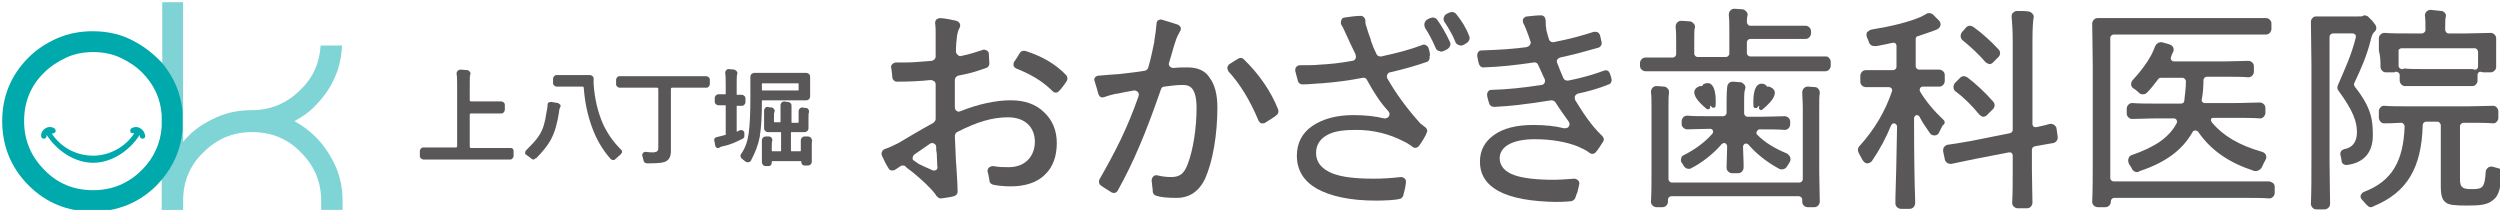
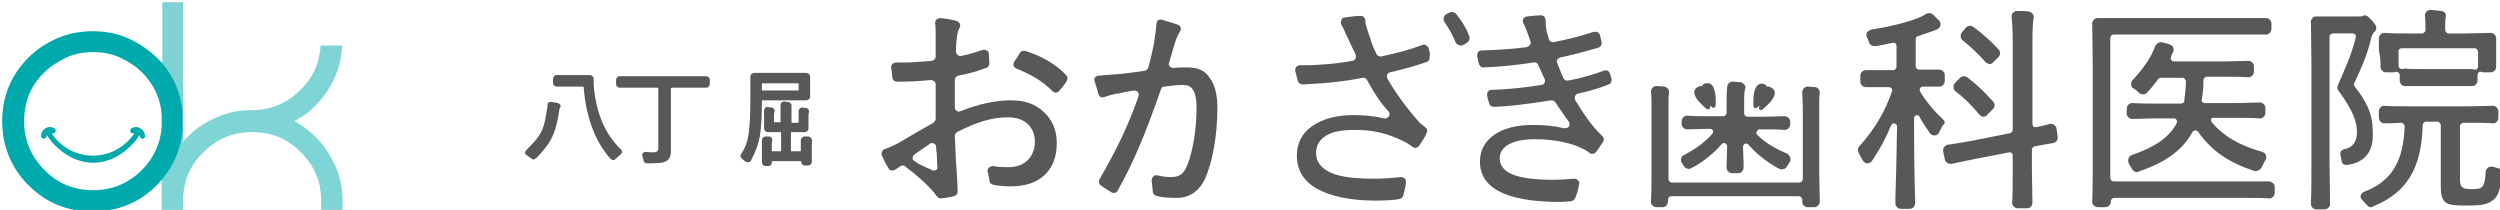
<svg xmlns="http://www.w3.org/2000/svg" version="1.1" id="レイヤー_1" x="0px" y="0px" viewBox="0 0 456.1 38.3" style="enable-background:new 0 0 456.1 38.3;" xml:space="preserve">
  <style type="text/css">
	.st0{fill:#595757;}
	.st1{opacity:0.5;fill:#00A9AC;}
	.st2{opacity:0.5;}
	.st3{fill:#00A9AC;}
</style>
  <g>
    <g>
-       <path class="st0" d="M333.1,10.3c-1.1,0-2.5,0-4,0h-9.8c-0.3,0-0.6-0.3-0.6-0.6V7.7c0-0.3,0.3-0.6,0.6-0.6h6.1c1.5,0,2.9,0,4,0    c0.3,0,0.5-0.1,0.7-0.3c0.2-0.2,0.3-0.5,0.3-0.7V5.7c0-0.3-0.1-0.5-0.3-0.7c-0.2-0.2-0.4-0.3-0.7-0.3l0,0c-1.1,0-2.4,0-4,0h-6.1    c-0.2,0-0.3-0.1-0.4-0.2c-0.1-0.1-0.2-0.3-0.2-0.4c0-0.4,0-0.8,0.1-1.2c0.1-0.3,0-0.6-0.2-0.8c-0.2-0.2-0.4-0.4-0.7-0.4    c-0.5,0-0.9-0.1-1.4-0.1c0,0,0,0-0.1,0c-0.3,0-0.5,0.1-0.7,0.3c-0.2,0.2-0.3,0.5-0.3,0.8c0.1,0.9,0.1,1.9,0.1,2.9v4.2    c0,0.3-0.3,0.6-0.6,0.6h-5.2c-0.3,0-0.6-0.3-0.6-0.6V7c0-0.9,0-1.5,0.1-1.9c0.1-0.3,0-0.6-0.2-0.8c-0.2-0.2-0.4-0.4-0.7-0.4    c-0.5,0-1-0.1-1.5-0.1l-0.1,0c-0.3,0-0.5,0.1-0.7,0.3c-0.2,0.2-0.3,0.5-0.3,0.8c0.1,0.9,0.1,1.9,0.1,2.9v2.1    c0,0.3-0.3,0.6-0.6,0.6h-0.9c-1.6,0-3,0-4.1,0c-0.3,0-0.5,0.1-0.7,0.3c-0.2,0.2-0.3,0.5-0.3,0.7V12c0,0.3,0.1,0.5,0.3,0.7    c0.2,0.2,0.5,0.3,0.7,0.3c1.1,0,2.5,0,4,0h24.8c1.6,0,2.9,0,4,0l0,0c0.3,0,0.5-0.1,0.7-0.3c0.2-0.2,0.3-0.5,0.3-0.7v-0.7    c0-0.3-0.1-0.5-0.3-0.7C333.6,10.4,333.4,10.3,333.1,10.3z" />
      <path class="st0" d="M331.2,15.9c-0.4,0-0.9-0.1-1.3-0.1l-0.1,0c-0.3,0-0.5,0.1-0.7,0.3c-0.2,0.2-0.3,0.5-0.3,0.8    c0,0.8,0.1,1.6,0.1,2.7v13.1c0,0.3-0.3,0.6-0.6,0.6H305c-0.3,0-0.6-0.3-0.6-0.6V19.5c0-1.4,0-2,0.1-2.5c0-0.3,0-0.6-0.2-0.8    c-0.2-0.2-0.4-0.4-0.7-0.4c-0.4,0-0.8-0.1-1.3-0.1l-0.1,0c-0.3,0-0.5,0.1-0.7,0.3c-0.2,0.2-0.3,0.5-0.3,0.8    c0.1,0.7,0.1,1.5,0.1,2.6v12c0,2,0,3.8-0.1,5.4c0,0.3,0.1,0.5,0.3,0.7c0.2,0.2,0.5,0.3,0.7,0.3h1.1c0.6,0,1-0.5,1-1v-0.4    c0-0.3,0.3-0.6,0.6-0.6h23.3c0.3,0,0.6,0.3,0.6,0.6v0.4c0,0.6,0.5,1,1,1h1.2c0.3,0,0.5-0.1,0.7-0.3c0.2-0.2,0.3-0.5,0.3-0.7    c0-1.6-0.1-3.5-0.1-5.5V19.5c0-1.4,0-2,0.1-2.4c0-0.3,0-0.6-0.2-0.8C331.7,16.1,331.4,15.9,331.2,15.9z" />
      <path class="st0" d="M307.2,28.3c-0.3,0.1-0.5,0.4-0.5,0.7c-0.1,0.3,0,0.6,0.2,0.8c0.1,0.2,0.2,0.3,0.3,0.5    c0.2,0.3,0.5,0.5,0.9,0.5c0.2,0,0.3,0,0.4-0.1l0.2-0.1c1.4-0.7,3.7-2.3,5.4-4.3c0.1-0.1,0.3-0.2,0.4-0.2c0.1,0,0.1,0,0.2,0    c0.2,0.1,0.4,0.3,0.4,0.6c0,1.4-0.1,2.6-0.1,3.5l0,0.4c0,0.3,0.1,0.5,0.3,0.7c0.2,0.2,0.5,0.3,0.7,0.3h1.1c0.3,0,0.5-0.1,0.7-0.3    c0.2-0.2,0.3-0.5,0.3-0.7l0-0.9c0-0.8-0.1-1.8-0.1-2.9c0-0.2,0.1-0.5,0.4-0.6c0.1,0,0.1,0,0.2,0c0.2,0,0.3,0.1,0.4,0.2    c1.4,1.6,3.2,3.1,5.6,4.4c0.2,0.1,0.3,0.1,0.5,0.1c0.4,0,0.7-0.2,0.9-0.5c0.2-0.3,0.3-0.5,0.5-0.8c0.2-0.3,0.2-0.6,0.1-0.9    c-0.1-0.3-0.3-0.5-0.6-0.7c-2.2-0.9-4-2-5.4-3.4c-0.2-0.2-0.2-0.4-0.1-0.6c0.1-0.2,0.3-0.4,0.5-0.4h0.3c1.7,0,3.1,0,4.3,0.1    c0.3,0,0.5-0.1,0.7-0.3c0.2-0.2,0.3-0.5,0.3-0.7v-0.5c0-0.3-0.1-0.5-0.3-0.7c-0.2-0.2-0.5-0.3-0.7-0.3c-1.1,0-2.6,0.1-4.2,0.1    h-2.6c-0.3,0-0.6-0.3-0.6-0.6V19c0-1.6,0-2.3,0.2-2.8c0.1-0.3,0-0.6-0.2-0.8c-0.2-0.2-0.4-0.4-0.7-0.4c-0.5,0-0.9-0.1-1.3-0.1    l-0.1,0c-0.3,0-0.5,0.1-0.7,0.3c-0.2,0.2-0.3,0.5-0.3,0.8C315,17,315,18,315,19v1.6c0,0.3-0.3,0.6-0.6,0.6H312    c-1.7,0-3.1,0-4.2-0.1c-0.3,0-0.5,0.1-0.7,0.3c-0.2,0.2-0.3,0.5-0.3,0.7v0.5c0,0.3,0.1,0.5,0.3,0.7c0.2,0.2,0.5,0.3,0.7,0.3    c1.1,0,2.5-0.1,4.2-0.1c0.2,0,0.4,0.1,0.5,0.3c0.1,0.2,0,0.5-0.1,0.6C311.1,25.9,309.2,27.3,307.2,28.3z" />
      <path class="st0" d="M312.1,19.3c0.1,0.1,0.1,0.2,0.2,0.2c0,0,0,0,0.1,0.1c0.1,0.1,0.2,0.1,0.4,0c0.1,0,0.2-0.2,0.2-0.3    c0,0,0,0,0-0.1c0.1-2-0.2-3.3-0.8-3.8c-0.3-0.3-0.8-0.3-1.3-0.1l0,0c-0.1,0-0.2,0.1-0.2,0.2c0,0-0.1,0.1-0.1,0.1c0,0,0,0-0.1,0.1    c0,0,0,0,0,0c0,0-0.1,0-0.1,0c-0.1,0-0.1,0-0.2,0c-0.1,0-0.2,0-0.3,0.1c0,0,0,0,0,0l0,0c-0.5,0.2-0.8,0.6-0.8,1    c0,0.8,0.7,1.8,2.3,3.1c0,0,0,0,0,0c0.2,0.1,0.5,0,0.6-0.2c0,0,0-0.1,0-0.1c0-0.1,0-0.2,0-0.3C312,19.3,312.1,19.3,312.1,19.3z" />
      <path class="st0" d="M320.9,19.8c0.1,0.2,0.4,0.4,0.6,0.2c0,0,0,0,0,0c1.6-1.3,2.3-2.3,2.3-3.1c0-0.4-0.3-0.8-0.8-1l0,0    c0,0,0,0,0,0c-0.1,0-0.1-0.1-0.3-0.1c-0.1,0-0.1,0-0.2,0c0,0-0.1,0-0.1,0c0,0,0,0,0,0c0,0-0.1,0-0.1-0.1c0-0.1-0.1-0.1-0.1-0.1    c-0.1-0.1-0.1-0.1-0.2-0.2l0,0c-0.5-0.2-0.9-0.2-1.3,0.1c-0.6,0.5-0.9,1.8-0.8,3.8c0,0,0,0,0,0.1c0,0.1,0.1,0.2,0.2,0.3    c0.1,0,0.2,0,0.4,0c0,0,0.1,0,0.1-0.1c0.1-0.1,0.1-0.2,0.2-0.2c0.1-0.1,0.2,0,0.2,0.1C320.9,19.5,320.9,19.6,320.9,19.8    C320.9,19.8,320.9,19.8,320.9,19.8z" />
      <path class="st0" d="M358,7.3c1.5,1.2,3,2.6,4.2,4c0.2,0.2,0.5,0.3,0.7,0.4h0c0.3,0,0.5-0.1,0.7-0.3l1-1c0.4-0.4,0.4-1,0-1.4    c-1.3-1.4-2.9-2.9-4.6-4.1c-0.2-0.1-0.4-0.2-0.6-0.2c-0.3,0-0.5,0.1-0.7,0.3L358,5.8c-0.2,0.2-0.3,0.5-0.3,0.8    C357.7,6.8,357.8,7.1,358,7.3z" />
      <path class="st0" d="M354.5,21.8c-1.7-1.6-3.2-3.4-4.2-5.1c-0.1-0.2-0.1-0.4,0-0.6c0.1-0.2,0.3-0.3,0.5-0.3c0,0,0,0,0,0    c1.1,0,2.1,0,3,0c0.3,0,0.5-0.1,0.7-0.3c0.2-0.2,0.3-0.5,0.3-0.7v-1.1c0-0.3-0.1-0.5-0.3-0.7c-0.2-0.2-0.5-0.3-0.7-0.3    c-1,0-2.2,0-3.6,0h-0.1c-0.3,0-0.6-0.3-0.6-0.6V7.1c0-0.3,0.2-0.5,0.4-0.5c1-0.3,2-0.7,2.9-1c0,0,0,0,0,0c0.2-0.1,0.3-0.1,0.5-0.2    c0.3-0.1,0.6-0.4,0.7-0.7c0.1-0.3,0-0.7-0.2-0.9c-0.4-0.4-0.7-0.7-1.1-1.1c-0.2-0.2-0.4-0.3-0.7-0.3c-0.2,0-0.4,0-0.5,0.1    c-0.3,0.2-0.6,0.3-0.9,0.5c-2.2,1-5.5,1.8-9.2,2.4c-0.3,0.1-0.6,0.3-0.8,0.5c-0.1,0.3-0.1,0.6,0,0.9c0.1,0.2,0.2,0.4,0.3,0.7    l0.1,0.3c0.2,0.4,0.5,0.6,0.9,0.6c0.1,0,0.1,0,0.2,0l0.3,0c1.1-0.2,2-0.4,2.9-0.6c0,0,0.1,0,0.1,0c0.1,0,0.3,0,0.4,0.1    c0.1,0.1,0.2,0.3,0.2,0.4v3.9c0,0.3-0.3,0.6-0.6,0.6h-1.4c-1.4,0-2.6,0-3.6,0c-0.3,0-0.5,0.1-0.7,0.3c-0.2,0.2-0.3,0.5-0.3,0.7    v1.1c0,0.3,0.1,0.5,0.3,0.7c0.2,0.2,0.5,0.3,0.7,0.3c1,0,2.2,0,3.6,0h0.6c0.2,0,0.4,0.1,0.5,0.2c0.1,0.2,0.1,0.3,0.1,0.5    c-1.3,3.8-3.2,7-6,10.1c-0.3,0.3-0.3,0.8-0.1,1.2c0.2,0.4,0.5,0.9,0.7,1.3c0.2,0.3,0.5,0.6,0.8,0.6c0,0,0.1,0,0.1,0    c0.3,0,0.6-0.2,0.8-0.4c1.5-2.2,2.6-4.3,3.5-6.5c0.1-0.2,0.3-0.4,0.5-0.4c0,0,0.1,0,0.1,0c0.3,0.1,0.5,0.3,0.5,0.6    c-0.1,5.8-0.2,10.4-0.3,12.9l0,1.1c0,0.3,0.1,0.5,0.3,0.7c0.2,0.2,0.5,0.3,0.7,0.3h1.6c0.3,0,0.5-0.1,0.7-0.3    c0.2-0.2,0.3-0.5,0.3-0.7l0-0.7c-0.1-2.5-0.2-7.7-0.2-14.8c0-0.3,0.2-0.5,0.4-0.6c0,0,0.1,0,0.1,0c0.2,0,0.4,0.1,0.5,0.3    c0.5,1,1.2,2,1.9,3c0.2,0.3,0.5,0.4,0.8,0.4c0,0,0.1,0,0.1,0c0.4,0,0.7-0.3,0.8-0.6c0.2-0.4,0.4-0.8,0.6-1.2    C354.9,22.6,354.9,22.1,354.5,21.8z" />
      <path class="st0" d="M375.2,23.5c0-0.3-0.2-0.5-0.4-0.7c-0.2-0.1-0.4-0.2-0.6-0.2c-0.1,0-0.2,0-0.2,0c-0.7,0.2-1.5,0.4-2.5,0.6    c0,0-0.1,0-0.1,0c-0.1,0-0.3,0-0.4-0.1c-0.1-0.1-0.2-0.3-0.2-0.4V7.6c0-2.4,0.1-3.7,0.2-4.3c0.1-0.3,0-0.6-0.2-0.8    c-0.2-0.2-0.4-0.4-0.7-0.4c-0.6-0.1-1.3-0.1-2-0.1l-0.1,0c-0.3,0-0.5,0.1-0.7,0.3C367.1,2.4,367,2.7,367,3    c0.1,1.3,0.2,2.5,0.2,4.7v16c0,0.3-0.2,0.5-0.5,0.6l-7,1.4c-2.2,0.4-3.6,0.6-4.3,0.7c-0.3,0-0.5,0.2-0.7,0.4    c-0.2,0.2-0.2,0.5-0.2,0.8l0.3,1.4c0,0.3,0.2,0.5,0.4,0.7c0.2,0.1,0.4,0.2,0.6,0.2c0.1,0,0.1,0,0.2,0l4.3-0.9l6.2-1.2    c0,0,0.1,0,0.1,0c0.1,0,0.3,0,0.4,0.1c0.1,0.1,0.2,0.3,0.2,0.4v2.6c0,2.3,0,4.3-0.1,6.1c0,0.3,0.1,0.5,0.3,0.7    c0.2,0.2,0.5,0.3,0.7,0.3h1.7c0.3,0,0.5-0.1,0.7-0.3c0.2-0.2,0.3-0.5,0.3-0.7c0-1.8-0.1-3.9-0.1-6.2v-3.5c0-0.3,0.2-0.5,0.5-0.6    c1.7-0.3,2.7-0.5,3.4-0.6c0.5-0.1,0.9-0.6,0.8-1.2L375.2,23.5z" />
      <path class="st0" d="M361.1,20.9c0.2,0.2,0.5,0.4,0.7,0.4l0,0c0.3,0,0.5-0.1,0.7-0.3l1.1-1.1c0.4-0.4,0.4-1,0-1.4    c-1.4-1.6-3.1-3.2-4.7-4.4c-0.2-0.1-0.4-0.2-0.6-0.2c-0.3,0-0.5,0.1-0.7,0.3l-0.9,0.9c-0.2,0.2-0.3,0.5-0.3,0.8    c0,0.3,0.1,0.6,0.4,0.8C358.3,17.8,359.8,19.3,361.1,20.9z" />
      <path class="st0" d="M413.9,33.1c-1.2,0-2.7,0-4.5,0h-23.8c-0.3,0-0.6-0.3-0.6-0.6V6.9c0-0.3,0.3-0.6,0.6-0.6h23.6    c1.7,0,3.1,0,4.2,0l0,0c0.3,0,0.5-0.1,0.7-0.3c0.2-0.2,0.3-0.5,0.3-0.7V4.3c0-0.3-0.1-0.5-0.3-0.7c-0.2-0.2-0.4-0.3-0.7-0.3l0,0    c-1.2,0-2.5,0-4.2,0H387c-1.7,0-3.1,0-4.3,0c-0.3,0-0.5,0.1-0.7,0.3c-0.2,0.2-0.3,0.5-0.3,0.7c0,2.2,0.1,4.7,0.1,7.5v17.5    c0,2.8,0,5.3-0.1,7.5c0,0.3,0.1,0.5,0.3,0.7c0.2,0.2,0.5,0.3,0.7,0.3h1.4c0.6,0,1-0.5,1-1v-0.1c0-0.3,0.3-0.6,0.6-0.6h23.8    c1.8,0,3.3,0,4.5,0.1c0.3,0,0.5-0.1,0.7-0.3c0.2-0.2,0.3-0.5,0.3-0.7v-1.1c0-0.3-0.1-0.5-0.3-0.7    C414.4,33.2,414.2,33.1,413.9,33.1z" />
      <path class="st0" d="M403.8,21.5h3.8c1.9,0,3.5,0,4.7,0.1c0.3,0,0.5-0.1,0.7-0.3c0.2-0.2,0.3-0.5,0.3-0.7v-0.9    c0-0.3-0.1-0.5-0.3-0.7c-0.2-0.2-0.5-0.3-0.7-0.3c-1.3,0-2.8,0.1-4.7,0.1h-5.4c-0.2,0-0.3-0.1-0.4-0.2c-0.1-0.1-0.2-0.3-0.1-0.5    c0.2-1.1,0.3-2.3,0.3-3.5c0-0.3,0.3-0.6,0.6-0.6h3.3c1.7,0,3.1,0,4.3,0.1c0.3,0,0.5-0.1,0.7-0.3c0.2-0.2,0.3-0.5,0.3-0.7v-1    c0-0.3-0.1-0.5-0.3-0.7c-0.2-0.2-0.5-0.3-0.7-0.3c-1.1,0-2.5,0.1-4.2,0.1h-9.4c-0.2,0-0.4-0.1-0.5-0.3s-0.1-0.4,0-0.5l0-0.1    c0.1-0.3,0.2-0.5,0.3-0.7c0.2-0.3,0.2-0.6,0.1-0.9c-0.1-0.3-0.4-0.5-0.7-0.6c-0.4-0.1-0.9-0.3-1.4-0.4c-0.1,0-0.1,0-0.2,0    c-0.4,0-0.8,0.3-1,0.7c-0.2,0.5-0.4,1-0.7,1.6c-0.8,1.5-2,3.1-3.4,4.6c-0.2,0.2-0.3,0.5-0.3,0.8c0,0.3,0.2,0.6,0.4,0.7    c0.3,0.2,0.6,0.4,0.9,0.7l0.1,0.1c0.2,0.2,0.4,0.3,0.7,0.3l0.1,0c0.3,0,0.5-0.1,0.7-0.3c0.7-0.7,1.3-1.5,2-2.4    c0.1-0.2,0.3-0.3,0.5-0.3h4c0.2,0,0.3,0.1,0.4,0.2c0.1,0.1,0.2,0.3,0.2,0.4c0,1.3-0.2,2.5-0.3,3.6c0,0.3-0.3,0.5-0.6,0.5h-4.2    c-1.9,0-3.4,0-4.7-0.1c-0.3,0-0.5,0.1-0.7,0.3c-0.2,0.2-0.3,0.5-0.3,0.7v0.9c0,0.3,0.1,0.5,0.3,0.7c0.2,0.2,0.4,0.3,0.7,0.3l0,0    c1.3,0,2.8-0.1,4.7-0.1h2.9c0.2,0,0.4,0.1,0.5,0.3c0.1,0.2,0.1,0.4,0,0.6c-1.4,2.6-3.9,4.3-8.2,5.8c-0.3,0.1-0.5,0.3-0.6,0.7    c-0.1,0.3,0,0.6,0.1,0.9c0.2,0.3,0.5,0.7,0.6,1c0,0,0,0,0,0c0,0,0,0,0,0c0.2,0.3,0.5,0.5,0.9,0.5c0.1,0,0.2,0,0.3-0.1l0.2-0.1    c4.8-1.6,7.8-3.9,9.6-7.1c0.1-0.2,0.3-0.3,0.5-0.3c0,0,0,0,0,0c0.2,0,0.4,0.1,0.5,0.2c2.4,3.5,5.7,5.7,10.3,7.2l0.1,0    c0.1,0,0.2,0,0.2,0c0.4,0,0.8-0.3,1-0.6c0.2-0.5,0.5-1,0.7-1.4c0.2-0.3,0.2-0.6,0.1-0.9c-0.1-0.3-0.4-0.5-0.7-0.6    c-4.2-1.2-7.1-2.9-9.2-5.4c-0.1-0.2-0.2-0.4-0.1-0.6C403.4,21.6,403.6,21.5,403.8,21.5z" />
      <path class="st0" d="M455.8,30.7c-0.4-0.1-0.7-0.2-1.1-0.3c-0.1,0-0.2,0-0.3,0c-0.2,0-0.4,0.1-0.5,0.2c-0.2,0.2-0.4,0.4-0.4,0.7    c-0.1,1.4-0.2,2.1-0.5,2.6c-0.4,0.5-0.8,0.6-1.9,0.6c-0.8,0-1.4,0-1.8-0.3c-0.4-0.3-0.5-0.7-0.5-1.6l0-9.6c0-0.2,0.1-0.3,0.2-0.4    c0.1-0.1,0.3-0.2,0.4-0.2h0.9c1.8,0,3.3,0,4.6,0.1c0.2,0,0.5-0.1,0.6-0.3c0.2-0.2,0.3-0.4,0.3-0.7v-1.2c0-0.2-0.1-0.5-0.3-0.7    c-0.2-0.2-0.4-0.3-0.7-0.3c-1.2,0-2.7,0.1-4.5,0.1h-10.8c-1.8,0-3.3,0-4.6-0.1c-0.2,0-0.5,0.1-0.6,0.3c-0.2,0.2-0.3,0.4-0.3,0.7    v1.2c0,0.2,0.1,0.5,0.3,0.7c0.2,0.2,0.4,0.3,0.6,0.3l0,0c0.6,0,1.7,0,3.2-0.1c0,0,0,0,0,0c0.2,0,0.3,0.1,0.4,0.2    c0.1,0.1,0.2,0.3,0.2,0.4c-0.2,6.5-2.4,10.1-7.4,12c-0.3,0.1-0.5,0.4-0.6,0.6c-0.1,0.3,0,0.6,0.2,0.8c0.3,0.3,0.5,0.6,0.8,0.9    l0.1,0.1c0.2,0.2,0.4,0.4,0.7,0.4c0.1,0,0.2,0,0.4-0.1l0.2-0.1c6-2.5,8.7-6.9,8.9-14.8c0-0.3,0.3-0.6,0.6-0.6c0,0,2.1,0,2.1,0    c0.2,0,0.3,0.1,0.4,0.2c0.1,0.1,0.2,0.3,0.2,0.4V34c0,2,0.4,2.6,1,3c0.5,0.4,1.7,0.5,3.8,0.5c2.2,0,3.6-0.1,4.6-0.9    c0.8-0.6,1.5-1.3,1.7-5l0-0.1C456.6,31.2,456.3,30.8,455.8,30.7z" />
      <path class="st0" d="M434.3,12.2c0,0.2,0.1,0.5,0.3,0.7c0.2,0.2,0.4,0.3,0.7,0.3h1.4c0.1,0,0.2,0,0.3-0.1c0.1,0,0.1,0,0.2,0    c0.1,0,0.2,0,0.3,0.1c0.2,0.1,0.3,0.3,0.3,0.5l0,1c0,0.2,0.1,0.5,0.3,0.7c0.2,0.2,0.4,0.3,0.6,0.3l0,0c1,0,2.1,0,3.5,0h5.4    c1.3,0,2.5,0,3.5,0c0.2,0,0.5-0.1,0.6-0.3c0.2-0.2,0.3-0.4,0.3-0.7l0-1c0-0.2,0.1-0.4,0.2-0.5c0.1-0.1,0.2-0.1,0.3-0.1    c0.1,0,0.1,0,0.2,0c0.1,0,0.2,0.1,0.3,0.1h1.4c0.2,0,0.5-0.1,0.7-0.3c0.2-0.2,0.3-0.4,0.3-0.7c0-0.7,0-1.7,0-2.9V7.8    c0-0.3,0-0.5,0-0.8c0-0.3-0.1-0.5-0.3-0.7c-0.2-0.2-0.4-0.3-0.7-0.3c-1.2,0-2.8,0.1-4.5,0.1c0,0-3.2,0-3.2,0    c-0.2,0-0.3-0.1-0.4-0.2c-0.1-0.1-0.2-0.3-0.2-0.4V5.2c0-1.1,0-1.7,0.1-2.1c0.1-0.3,0-0.5-0.1-0.7c-0.2-0.2-0.4-0.4-0.7-0.4    c-0.7-0.1-1.3-0.1-1.9-0.2l-0.1,0c-0.2,0-0.5,0.1-0.7,0.3c-0.2,0.2-0.3,0.5-0.3,0.7c0.1,0.7,0.1,1.5,0.1,2.5l0,0.2    c0,0.2-0.1,0.3-0.2,0.4c-0.1,0.1-0.3,0.2-0.4,0.2h-2.3c-1.8,0-3.3,0-4.6-0.1c-0.2,0-0.5,0.1-0.7,0.3c-0.2,0.2-0.3,0.4-0.3,0.7    c0,0.4,0,0.7,0,1.1v1.1C434.3,10.4,434.3,11.4,434.3,12.2z M437.7,9c0.1-0.1,0.3-0.2,0.4-0.2l13.4,0c0.2,0,0.3,0.1,0.4,0.2    c0.1,0.1,0.2,0.3,0.2,0.4l0,2.7c0,0.2-0.1,0.4-0.2,0.5c-0.1,0.1-0.2,0.1-0.3,0.1c-0.1,0-0.1,0-0.2,0c-0.1,0-0.2-0.1-0.4-0.1    c-0.7,0-1.9,0-3.4,0h-5.4c-1.3,0-2.5,0-3.5-0.1c-0.1,0-0.2,0-0.3,0.1c-0.1,0-0.1,0-0.2,0c-0.1,0-0.2,0-0.3-0.1    c-0.2-0.1-0.3-0.3-0.3-0.5l0-2.7C437.5,9.3,437.6,9.1,437.7,9z" />
      <path class="st0" d="M432.9,24.7c0-2.7-0.2-5-3.3-8.9c-0.1-0.2-0.2-0.4-0.1-0.6c1.4-3,2.2-4.8,3-7.8l0-0.1    c0.2-0.8,0.4-1.3,0.8-1.6c0.3-0.3,0.3-0.8,0.1-1.1c-0.1-0.2-0.4-0.5-0.6-0.8c-0.3-0.3-0.6-0.6-0.8-0.8c-0.2-0.1-0.4-0.2-0.6-0.2    c-0.1,0-0.2,0-0.3,0.1c-0.1,0.1-0.4,0.1-0.9,0.1h-5.3c-0.8,0-1.6,0-2.4,0c-0.2,0-0.5,0.1-0.6,0.3c-0.2,0.2-0.3,0.4-0.3,0.7    c0,2.3,0.1,4.9,0.1,7.9v17.5c0,2.9,0,5.5-0.1,7.8c0,0.2,0.1,0.5,0.3,0.7c0.2,0.2,0.4,0.3,0.7,0.3h1.5c0.2,0,0.5-0.1,0.7-0.3    c0.2-0.2,0.3-0.4,0.3-0.7c0-2.3-0.1-4.9-0.1-7.8l0-22.7c0-0.3,0.3-0.6,0.6-0.6c0,0,3.6,0,3.6,0c0.2,0,0.3,0.1,0.5,0.2    c0.1,0.1,0.1,0.3,0.1,0.5c-0.8,3.3-2.1,6-3.3,8.8c-0.1,0.3-0.1,0.7,0.1,0.9c2.8,3.8,3.4,5.8,3.4,7.6c0,2.6-1.7,3-2.3,3.1    c-0.2,0.1-0.5,0.2-0.6,0.4c-0.1,0.2-0.2,0.5-0.1,0.7c0.1,0.3,0.1,0.6,0.2,1c0,0.5,0.4,0.8,0.9,0.8c0,0,0.1,0,0.1,0    C431.2,29.7,432.9,27.9,432.9,24.7z" />
      <path class="st0" d="M184.5,18.3c-0.1,0-0.1,0-0.2,0c-2.6,0-5.9,0.7-9.1,2c-0.2,0.1-0.5,0.1-0.7-0.1c-0.2-0.1-0.3-0.4-0.3-0.7    c0-0.8,0-1.6,0-2.3l0,0c0-0.9,0-1.7,0-2.6c0-0.4,0.3-0.7,0.6-0.8c2.1-0.4,2.8-0.6,5.1-1.4c0.4-0.1,0.6-0.5,0.6-0.8    c0-0.6-0.1-1.2-0.1-1.8c0-0.3-0.2-0.5-0.4-0.6c-0.2-0.1-0.5-0.2-0.7-0.1c-0.9,0.3-2.4,0.8-3.9,1.1c-0.2,0.1-0.5,0-0.7-0.2    c-0.2-0.2-0.3-0.4-0.3-0.6c0-1.1,0.1-2,0.2-2.9l0,0c0.1-0.5,0.2-1,0.5-1.5c0.1-0.2,0.1-0.5,0-0.7c-0.1-0.2-0.3-0.4-0.6-0.5    c-0.8-0.2-1.8-0.4-2.9-0.5c-0.3,0-0.5,0.1-0.7,0.2c-0.2,0.2-0.3,0.4-0.3,0.7c0.1,0.7,0.1,1.4,0.1,1.9c0,0.9,0,1.8,0,2.6l0,0    c0,0.6,0,1.1,0,1.6c0,0.4-0.3,0.7-0.7,0.8c-1.6,0.1-3.2,0.3-4.8,0.3c-0.6,0-1.2,0-1.7,0c-0.3,0-0.5,0.1-0.7,0.3    c-0.2,0.2-0.3,0.4-0.2,0.7c0.1,0.8,0.2,1.4,0.2,1.8c0.1,0.4,0.4,0.7,0.8,0.7c0,0,0,0,0,0c2.4,0,4.3-0.1,6.2-0.3    c0.2,0,0.4,0.1,0.6,0.2c0.2,0.1,0.3,0.4,0.3,0.6v6.3c0,0.3-0.2,0.5-0.4,0.7c-2.9,1.6-4.7,2.7-6.4,3.7c-0.8,0.4-1.6,0.8-2.5,1.1    c-0.2,0.1-0.4,0.2-0.5,0.5c-0.1,0.2-0.1,0.5,0,0.7c0.3,0.7,0.8,1.7,1.2,2.3c0.1,0.2,0.3,0.4,0.6,0.4c0.2,0,0.5,0,0.7-0.2    c0.3-0.2,0.6-0.4,0.9-0.6c0.1-0.1,0.3-0.1,0.4-0.1c0.2,0,0.3,0,0.4,0.1c0.1,0.1,0.2,0.1,0.2,0.2l1.3,1c1.7,1.4,3.2,2.8,4.1,4l0,0    c0,0.1,0.1,0.1,0.1,0.2c0,0,0,0,0,0l0.1,0.1c0.2,0.2,0.4,0.4,0.7,0.4c0,0,0,0,0.1,0c0.7-0.1,1.6-0.2,2.3-0.4    c0.4-0.1,0.7-0.4,0.7-0.8l0-0.1c0-0.1,0-0.1,0-0.2c0-0.7-0.1-2.5-0.2-3.9l0-0.1c0-0.4-0.1-0.9-0.1-1.3l0,0    c-0.1-1.7-0.1-3.1-0.2-4.6c0-0.3,0.2-0.6,0.4-0.7c3.7-1.9,6.5-2.7,9.3-2.7c3,0,4.9,1.7,4.9,4.5c0,2.1-1.3,4.6-4.8,4.6    c-0.8,0-1.8,0-2.8-0.2c-0.3,0-0.6,0.1-0.8,0.3c-0.2,0.2-0.3,0.5-0.2,0.8c0.2,0.6,0.2,1.1,0.3,1.4c0,0,0,0,0,0.1c0,0,0,0,0,0    c0,0.4,0.3,0.7,0.7,0.8c0.9,0.2,2.2,0.3,3.2,0.3c2.6,0,4.8-0.7,6.2-2.1c1.5-1.4,2.2-3.4,2.2-5.8c0-2.3-0.8-4.2-2.3-5.6    C189,19,186.9,18.3,184.5,18.3z M170.8,31c-0.1,0.1-0.3,0.1-0.5,0.1c-0.1,0-0.2,0-0.3-0.1c-0.7-0.3-1.6-0.7-2.4-1.1l-1-0.7    c-0.1-0.1-0.1-0.2-0.1-0.3c0-0.3,0.1-0.5,0.3-0.7c1-0.7,2-1.4,2.9-2c0.1-0.1,0.3-0.1,0.4-0.1c0.1,0,0.2,0,0.3,0.1    c0.3,0.1,0.4,0.4,0.4,0.7c0,0.3,0,0.7,0.1,1l0,0c0,0.9,0.1,1.7,0.1,2.4C171.1,30.6,171,30.9,170.8,31z" />
      <path class="st0" d="M187.1,9.3c-0.4-0.1-0.8,0-1,0.3c-0.4,0.6-0.7,1.2-1.1,1.7c-0.1,0.2-0.1,0.5-0.1,0.7c0.1,0.2,0.3,0.4,0.5,0.5    c2.8,1.1,4.9,2.4,6.6,4.1c0.2,0.2,0.4,0.3,0.6,0.3c0,0,0,0,0,0c0.2,0,0.5-0.1,0.6-0.3l0.3-0.3c0.4-0.5,0.8-1,1.1-1.5    c0.2-0.3,0.2-0.8-0.1-1.1C192.6,11.7,190.2,10.3,187.1,9.3z" />
      <path class="st0" d="M216.7,12.3c-0.8,0-1.7,0-2.6,0.1c-0.3,0-0.5-0.1-0.7-0.3c-0.2-0.2-0.2-0.5-0.1-0.7c0.2-0.6,0.3-1.1,0.5-1.7    l0,0c0.2-0.8,0.5-1.7,0.8-2.6l0,0c0.2-0.5,0.4-0.9,0.7-1.4c0.1-0.2,0.2-0.5,0.1-0.7c-0.1-0.2-0.3-0.4-0.5-0.5    c-1-0.3-1.8-0.6-2.9-0.9c-0.2-0.1-0.5,0-0.7,0.1c-0.2,0.1-0.3,0.4-0.3,0.6c-0.1,1-0.2,2-0.4,3.1l0,0.2c-0.3,1.3-0.5,2.6-1.1,4.7    c-0.1,0.3-0.3,0.5-0.6,0.6c-1.7,0.3-3.1,0.4-4.6,0.6c-1.5,0.1-2.7,0.2-3.8,0.3c-0.3,0-0.5,0.1-0.7,0.3c-0.2,0.2-0.2,0.5-0.1,0.7    c0.3,0.9,0.5,1.7,0.7,2.4c0.1,0.2,0.2,0.4,0.4,0.5c0.2,0.1,0.4,0.1,0.7,0c0.5-0.2,1.2-0.4,2.1-0.6l0.2,0c0.9-0.2,1.9-0.4,3.1-0.6    c0.3,0,0.5,0.1,0.7,0.3c0.2,0.2,0.2,0.5,0.1,0.8c-2.1,6-4.3,10.2-7.1,15.1c-0.2,0.4-0.1,0.9,0.2,1.1c0.5,0.4,1.4,0.9,2,1.3    c0.2,0.1,0.4,0.1,0.6,0.1c0.2-0.1,0.4-0.2,0.5-0.4c2.9-5.2,5.1-10.4,7.9-18.5c0.1-0.3,0.3-0.5,0.6-0.5c0.9-0.1,2.2-0.3,3.2-0.3    c1.1,0,2.7,0,2.7,4.2c0,3.6-0.6,7.6-1.6,10.2l0,0c-0.6,1.6-1.3,2.4-3,2.4c-0.9,0-1.7-0.1-2.5-0.3c-0.3-0.1-0.6,0-0.8,0.2    c-0.2,0.2-0.3,0.5-0.3,0.8c0.1,0.5,0.1,1.1,0.2,1.6l0,0.2c0,0,0,0,0,0.1c0,0.4,0.3,0.7,0.6,0.8c0.9,0.3,2.1,0.4,3.8,0.4    c2.3,0,4.1-1.2,5.2-3.6c0.6-1.4,1.2-3.3,1.6-5.7c0.4-2.3,0.6-4.8,0.6-7.2c0-2.4-0.5-4.2-1.4-5.4C219.9,12.9,218.5,12.3,216.7,12.3    z" />
-       <path class="st0" d="M226.9,10.8c-0.3-0.3-0.7-0.3-1-0.1c-0.5,0.3-1,0.6-1.6,1c-0.2,0.1-0.3,0.4-0.4,0.6c0,0.2,0.1,0.5,0.2,0.7    c2.2,2.4,4,5.4,5.5,9c0.1,0.2,0.3,0.4,0.5,0.5c0.1,0,0.2,0,0.3,0c0.1,0,0.3,0,0.4-0.1c0.6-0.4,1.5-0.9,2.1-1.4    c0.3-0.2,0.4-0.6,0.3-1C231.9,16.7,229.7,13.5,226.9,10.8z" />
      <path class="st0" d="M265.7,2.6c-0.3-0.4-0.8-0.5-1.3-0.3l-0.4,0.2c-0.3,0.1-0.5,0.4-0.6,0.7c-0.1,0.3,0,0.7,0.2,0.9    c0.7,1.1,1.4,2.2,1.9,3.5c0.1,0.3,0.3,0.5,0.6,0.6c0.1,0,0.1,0,0.2,0.1c0.1,0,0.1,0,0.2,0c0.2,0,0.3,0,0.5-0.1l0.5-0.3    c0.5-0.3,0.8-0.9,0.5-1.4C267.5,5.1,266.6,3.7,265.7,2.6z" />
-       <path class="st0" d="M262.2,3.6c-0.3-0.4-0.8-0.5-1.3-0.3l-0.4,0.2c-0.3,0.1-0.5,0.4-0.6,0.7c-0.1,0.3,0,0.7,0.1,0.9    c0.7,1.1,1.3,2.2,1.9,3.6c0.1,0.3,0.3,0.5,0.6,0.6c0.1,0,0.2,0,0.2,0.1c0.1,0,0.1,0,0.2,0c0.2,0,0.3,0,0.5-0.1l0.6-0.3    c0.5-0.3,0.8-0.9,0.5-1.4C263.8,6.1,263,4.7,262.2,3.6z" />
      <path class="st0" d="M260.6,8.7c-0.2-0.4-0.7-0.7-1.1-0.5c-2.1,0.8-4.3,1.4-7.5,2.1c-0.1,0-0.1,0-0.2,0c-0.3,0-0.6-0.2-0.7-0.5    c-0.4-0.8-0.7-1.5-1-2.4l0-0.1c-0.1-0.2-0.1-0.4-0.2-0.6c-0.4-1-0.5-1.6-0.7-2.1l0,0c-0.1-0.3-0.1-0.6-0.1-0.8    c0-0.5-0.4-0.9-0.8-0.9c0,0-0.1,0-0.1,0c-0.7,0-1.6,0.1-2.9,0.3c-0.3,0-0.5,0.2-0.6,0.5c-0.1,0.3-0.1,0.6,0,0.8    c0.4,0.6,0.6,1.2,0.9,1.8l0,0c0,0,0,0,0,0c0.6,1.3,1.1,2.4,1.7,3.6l0,0.1c0.1,0.2,0.1,0.5,0,0.7c-0.1,0.2-0.3,0.4-0.6,0.4    c-2.1,0.4-4.1,0.6-6,0.7c0,0,0,0,0,0c-1,0.1-1.9,0.1-2.9,0.1c-0.2,0-0.4,0-0.6,0c0,0,0,0,0,0c-0.3,0-0.5,0.1-0.7,0.3    c-0.2,0.2-0.2,0.5-0.2,0.7c0.2,0.7,0.3,1.3,0.5,1.9c0.1,0.4,0.5,0.6,0.8,0.6c1.2,0,2.9-0.2,3.5-0.2c2.6-0.2,4.9-0.5,7.5-1    c0.3-0.1,0.7,0.1,0.8,0.4c1.3,2.4,2.5,4.2,3.9,5.7c0.2,0.2,0.3,0.6,0.1,0.9c-0.1,0.2-0.4,0.4-0.7,0.4c-0.1,0-0.1,0-0.2,0    c-1.6-0.4-3.5-0.6-5.6-0.6c-3.1,0-5.6,0.7-7.5,2c-1.9,1.3-2.8,3.2-2.8,5.4c0,2.6,1.2,4.6,3.6,6c2.5,1.4,6.1,2.2,10.8,2.2    c1.6,0,3.6-0.1,4.3-0.3c0.3,0,0.6-0.3,0.7-0.6c0.2-0.7,0.4-1.5,0.5-2.4c0-0.3,0-0.5-0.2-0.7c-0.2-0.2-0.5-0.3-0.7-0.3    c-1.7,0.2-3.4,0.3-5,0.3c-3.4,0-5.9-0.3-7.6-1c-1.9-0.8-2.9-2-2.9-3.7c0-1.5,0.8-2.7,2.3-3.4c1.2-0.6,2.9-0.8,5-0.8    c3.1,0,6,0.7,8.7,2.1c0.7,0.3,1,0.6,1.5,0.9l0.1,0.1c0.4,0.3,0.9,0.2,1.2-0.2c0.5-0.7,1.2-1.8,1.4-2.4c0.2-0.4,0-0.8-0.3-1    c-0.3-0.2-0.6-0.5-0.9-0.7c0,0,0,0,0,0c-2.5-2.8-4.4-5.4-6-8.2c-0.1-0.2-0.1-0.5,0-0.7s0.3-0.4,0.5-0.4c2.6-0.6,4.7-1.2,6.7-1.9    c0.4-0.1,0.6-0.6,0.5-1C261,10.1,260.8,9.3,260.6,8.7z" />
      <path class="st0" d="M293.7,13.4c-0.1-0.2-0.2-0.4-0.4-0.5c-0.2-0.1-0.4-0.1-0.7,0c-1.4,0.5-3.4,1.2-6.5,1.8c-0.1,0-0.1,0-0.2,0    c-0.3,0-0.6-0.2-0.7-0.5c-0.4-0.9-0.8-1.9-1.1-2.7c-0.1-0.2-0.1-0.4,0-0.6c0.1-0.2,0.3-0.3,0.5-0.4c2.8-0.6,4.9-1.2,7-1.8    c0.4-0.1,0.7-0.6,0.6-1c-0.1-0.4-0.2-0.9-0.3-1.3c-0.1-0.2-0.2-0.4-0.4-0.5c-0.2-0.1-0.4-0.1-0.7-0.1c-2.2,0.7-4.3,1.3-7.4,1.9    c0,0-0.1,0-0.1,0c-0.3,0-0.6-0.2-0.7-0.5c-0.2-0.6-0.3-1-0.5-1.8c0,0,0,0,0-0.1l0-0.1c-0.1-0.4-0.1-0.8-0.1-1.2c0-0.1,0-0.1,0-0.2    c0-0.2-0.1-0.5-0.2-0.7c-0.2-0.2-0.4-0.3-0.6-0.3c-0.8,0-1.7,0.1-2.6,0.2c-0.3,0-0.5,0.2-0.7,0.4c-0.1,0.2-0.1,0.5,0,0.8    c0.2,0.4,0.4,0.8,0.5,1.1c0.3,0.8,0.6,1.5,0.8,2.2c0.1,0.2,0.1,0.5-0.1,0.7c-0.1,0.2-0.3,0.3-0.6,0.4c-2.1,0.3-4.9,0.5-8.2,0.6    c-0.3,0-0.5,0.1-0.6,0.3c-0.2,0.2-0.2,0.5-0.2,0.7c0.1,0.6,0.2,1.1,0.3,1.4c0.1,0.4,0.4,0.7,0.8,0.7c3-0.1,5.8-0.4,9.2-0.9    c0.3-0.1,0.7,0.1,0.8,0.4c0.2,0.4,0.4,0.9,0.6,1.3l0,0c0.2,0.5,0.4,0.9,0.6,1.3c0.1,0.2,0.1,0.5,0,0.7c-0.1,0.2-0.3,0.4-0.6,0.4    c-3.2,0.5-5.9,0.8-9.1,0.9c-0.3,0-0.5,0.1-0.6,0.3c-0.2,0.2-0.2,0.5-0.2,0.7c0.1,0.6,0.3,1.2,0.4,1.5c0.1,0.4,0.5,0.6,0.9,0.6    c2.6-0.1,6.1-0.5,10.4-1.2c0.3,0,0.6,0.1,0.8,0.4c0.8,1.3,1.7,2.5,2.4,3.5c0.2,0.3,0.2,0.6,0,0.9c-0.1,0.2-0.4,0.3-0.7,0.3    c-0.1,0-0.1,0-0.2,0c-1.5-0.4-3.4-0.6-5.6-0.6c-3,0-5.4,0.6-7.1,1.8c-1.7,1.2-2.6,2.8-2.6,4.9c0,2,0.8,3.6,2.5,4.8    c2.1,1.5,5.4,2.3,10,2.5l0,0c0,0,0,0,0,0c0,0,0,0,0,0c1.7,0.1,3.4,0,4.2-0.1c0.3-0.1,0.6-0.3,0.7-0.6c0.1-0.2,0.1-0.4,0.2-0.6    c0,0,0-0.1,0.1-0.2c0-0.1,0.1-0.2,0.1-0.3c0.1-0.4,0.2-0.9,0.3-1.3c0.1-0.3,0-0.6-0.2-0.8c-0.2-0.2-0.5-0.3-0.7-0.3    c-1.3,0.1-2.6,0.2-3.8,0.2c-3.2,0-5.5-0.3-7-0.8c-1.8-0.6-2.8-1.7-2.8-3.1c0-2.2,2.4-3.5,6.4-3.5c3.1,0,5.8,0.5,7.8,1.3    c0.9,0.4,1.6,0.7,2.2,1.2c0.4,0.3,0.9,0.2,1.2-0.2c0.5-0.6,0.9-1.3,1.3-1.9c0.2-0.3,0.1-0.7-0.2-1c-2.1-2-3.6-4.4-4.9-6.5    c-0.1-0.2-0.1-0.5-0.1-0.7c0.1-0.2,0.3-0.4,0.5-0.5c1.9-0.4,4-1,5.7-1.7c0.4-0.1,0.6-0.6,0.5-1C294,14.3,293.9,13.9,293.7,13.4z" />
    </g>
    <g>
      <g>
        <rect x="29.6" y="0.4" class="st1" width="3.8" height="22.2" />
        <g class="st2">
          <path class="st3" d="M29.5,32.8l0,5.8h3.9v-1.9c0-3.5,1.2-6.5,3.7-8.9c2.5-2.5,5.4-3.7,8.9-3.7c3.5,0,6.5,1.2,8.9,3.7      c2.5,2.5,3.7,5.4,3.7,8.9v1.9h3.9v-1.9c0-2.3-0.4-4.4-1.3-6.4c-0.9-2-2.1-3.8-3.6-5.3c-1.1-1.1-2.4-2.1-3.9-2.9      c1.5-0.8,2.8-1.7,3.9-2.9c1.4-1.4,2.6-3.1,3.4-4.9c0.9-1.9,1.3-3.9,1.4-6h-3.9c-0.2,3.2-1.4,5.9-3.7,8.1      c-2.5,2.5-5.5,3.7-8.9,3.7c-2.3,0-4.4,0.4-6.4,1.3c-2,0.9-3.8,2-5.2,3.5c-0.4,0.4-0.7,0.7-0.9,1" />
          <rect x="29.6" y="22.6" class="st3" width="3.8" height="16" />
        </g>
        <g>
          <path class="st3" d="M25.6,23.4c-0.5-0.3-1.1-0.3-1.6,0c-0.2,0.1-0.3,0.4-0.2,0.7c0.1,0.1,0.2,0.2,0.3,0.2c0.1,0,0.3,0,0.4,0      c-1.6,2.5-4.5,4.1-7.5,4.1c-3.1,0-5.9-1.5-7.6-4.1c0.1,0.1,0.2,0.1,0.4,0c0.1,0,0.2-0.1,0.3-0.2c0.1-0.2,0.1-0.5-0.2-0.7      c-0.5-0.3-1.1-0.3-1.6,0c-0.5,0.3-0.8,0.8-0.8,1.4c0,0.3,0.2,0.5,0.5,0.5c0.3,0,0.5-0.2,0.5-0.5c0-0.1,0-0.1,0-0.2      c2,3.1,5.3,5.1,8.5,5.1c3.2,0,6.5-2,8.5-5.1c0,0,0,0.1,0,0.2c0,0.3,0.2,0.5,0.5,0.5c0.3,0,0.5-0.2,0.5-0.5      C26.4,24.2,26.1,23.7,25.6,23.4z" />
          <path class="st3" d="M29.5,11.4c-0.3-0.3-0.6-0.6-0.9-0.9c0,0,0,0,0,0c-1.5-1.4-3.2-2.6-5.2-3.5c-2-0.9-4.2-1.3-6.5-1.3      c-2.3,0-4.4,0.4-6.5,1.3c-2,0.9-3.7,2-5.2,3.5C2,13.7,0.4,17.6,0.4,22.1c0,4.5,1.6,8.5,4.8,11.7c3.2,3.2,7.1,4.8,11.7,4.8      c4.5,0,8.5-1.6,11.7-4.8c0.3-0.3,0.6-0.7,0.9-1c2.2-2.6,3.5-5.6,3.8-9v-3.4C33,17,31.7,14,29.5,11.4z M29.5,23.1      c-0.2,3-1.4,5.7-3.6,7.9c-2.5,2.5-5.5,3.7-8.9,3.7c-3.5,0-6.5-1.2-8.9-3.7c-2.5-2.5-3.7-5.5-3.7-8.9c0-3.5,1.2-6.5,3.7-8.9      c1.1-1.1,2.5-2,4-2.7c1.5-0.7,3.2-1,4.9-1c1.7,0,3.4,0.3,4.9,1c1.5,0.7,2.9,1.6,4,2.7c2.2,2.2,3.4,4.8,3.6,7.8      c0,0.4,0,0.7,0,1.1C29.5,22.5,29.5,22.8,29.5,23.1z" />
        </g>
      </g>
    </g>
    <g>
-       <path class="st0" d="M93.1,27c-0.5,0-1.2,0-2.1,0h-5.1c-0.1,0-0.2-0.1-0.2-0.2v-5.9c0-0.1,0.1-0.2,0.2-0.2h3.6c0.8,0,1.5,0,2,0    c0.2,0,0.3-0.1,0.4-0.2c0.1-0.1,0.2-0.3,0.2-0.4v-1c0-0.2-0.1-0.3-0.2-0.4c-0.1-0.1-0.3-0.2-0.4-0.2c-0.5,0-1.2,0-2,0h-3.6    c-0.1,0-0.2-0.1-0.2-0.2v-2.9c0-1,0-1.6,0.1-1.8c0.1-0.2,0-0.4-0.1-0.5c-0.1-0.2-0.3-0.3-0.4-0.3c-0.4,0-0.8-0.1-1.3-0.1    c-0.2,0-0.3,0.1-0.5,0.2c-0.1,0.1-0.2,0.3-0.2,0.5c0.1,0.7,0.1,1.4,0.1,2.6v10.7c0,0.1-0.1,0.2-0.2,0.2h-3.9c-0.8,0-1.5,0-2.1,0    c-0.2,0-0.3,0.1-0.4,0.2c-0.1,0.1-0.2,0.3-0.2,0.4v1c0,0.2,0.1,0.3,0.2,0.4c0.1,0.1,0.3,0.2,0.4,0.2c0,0,0,0,0,0    c0.5,0,1.2,0,2.1,0H91c0.8,0,1.5,0,2.1,0c0.2,0,0.3-0.1,0.4-0.2c0.1-0.1,0.2-0.3,0.2-0.4v-1c0-0.2-0.1-0.3-0.2-0.4    C93.4,27,93.2,27,93.1,27z" />
      <path class="st0" d="M101.8,18.8c-0.4-0.1-0.8-0.1-1.2-0.2c-0.2,0-0.3,0-0.5,0.1s-0.2,0.3-0.2,0.4c0,0.5-0.1,0.9-0.2,1.4    c-0.5,3.7-1.5,4.7-3.7,6.9c-0.1,0.1-0.2,0.3-0.2,0.5c0,0.2,0.1,0.3,0.3,0.4c0.3,0.2,0.5,0.4,0.8,0.6c0.1,0.1,0.3,0.2,0.4,0.2    c0.2,0,0.3-0.1,0.4-0.2l-0.1-0.1h0l0.2,0.1c2.4-2.5,3.5-4,4.2-8.5l0-0.2c0.1-0.3,0.1-0.5,0.2-0.6c0.1-0.2,0.1-0.4,0-0.5    C102.1,19,102,18.9,101.8,18.8z M97.7,28.9L97.7,28.9L97.7,28.9L97.7,28.9z" />
      <path class="st0" d="M110,22.6c-0.9-2.1-1.5-4.4-1.7-7.3c0-0.3,0-0.6,0-1c0-0.2-0.1-0.3-0.2-0.4c-0.1-0.1-0.3-0.2-0.4-0.2    c-0.4,0-1,0-1.7,0h-2.8c-0.7,0-1.2,0-1.7,0c-0.2,0-0.3,0.1-0.4,0.2c-0.1,0.1-0.2,0.3-0.2,0.4v0.9c0,0.2,0.1,0.3,0.2,0.4    c0.1,0.1,0.3,0.2,0.4,0.2c0.4,0,1,0,1.7,0h3.1c0.1,0,0.2,0.1,0.2,0.2c0.2,2.7,0.7,5,1.5,7.2c0.8,2.2,1.9,4.1,3.4,5.8    c0.1,0.1,0.3,0.2,0.5,0.2c0.2,0,0.3-0.1,0.4-0.2c0.3-0.3,0.6-0.5,0.9-0.8c0.1-0.1,0.2-0.3,0.3-0.4c0-0.2,0-0.3-0.2-0.5    C111.8,25.8,110.8,24.3,110,22.6z" />
      <path class="st0" d="M128.8,13.9C128.8,13.9,128.8,13.9,128.8,13.9c-0.5,0-1.2,0-2,0H115c-0.8,0-1.5,0-2,0c-0.2,0-0.3,0.1-0.4,0.2    c-0.1,0.1-0.2,0.3-0.2,0.4v0.9c0,0.2,0.1,0.3,0.2,0.4c0.1,0.1,0.3,0.2,0.4,0.2c0.5,0,1.2,0,2,0h4.9c0.1,0,0.2,0.1,0.2,0.2V27    c0,0.1,0,0.4-0.2,0.6c-0.1,0.1-0.3,0.1-0.6,0.2c-0.5,0-0.9,0-1.5-0.1c-0.2,0-0.4,0.1-0.5,0.2c-0.1,0.2-0.2,0.4-0.1,0.6    c0.1,0.2,0.1,0.5,0.2,0.7c0,0,0,0,0,0c0,0,0,0,0,0c0,0,0,0,0,0c0,0,0,0,0,0c0,0,0,0,0,0l0,0.1c0.1,0.3,0.3,0.5,0.6,0.5l0.4,0    c1.8,0,2.8-0.1,3.3-0.5c0.7-0.5,0.7-1.4,0.7-1.8c0-0.3,0-0.6,0-1c0-0.6,0-1.5,0-2.7v-7.6c0-0.1,0.1-0.2,0.2-0.2h4.3    c0.8,0,1.5,0,2,0c0.2,0,0.3-0.1,0.4-0.2c0.1-0.1,0.2-0.3,0.2-0.4v-0.9c0-0.2-0.1-0.3-0.2-0.4C129.2,14,129,13.9,128.8,13.9z" />
      <path class="st0" d="M139.1,18.3h5.8c0.9,0,1.6,0,2.2,0c0.2,0,0.4-0.1,0.5-0.2c0.1-0.1,0.2-0.3,0.2-0.5c0-0.3,0-0.6,0-1V15    c0-0.4,0-0.7,0-1c0-0.2-0.1-0.4-0.2-0.5c-0.1-0.1-0.3-0.2-0.5-0.2c-0.6,0-1.3,0-2.2,0h-5.1c-0.9,0-1.6,0-2.2,0    c-0.2,0-0.3,0.1-0.5,0.2c-0.1,0.1-0.2,0.3-0.2,0.5c0,1,0,2.2,0,3.6c0,3.3-0.1,5-0.3,6.7c-0.2,1.4-0.6,2.7-1.4,3.8    c-0.2,0.3-0.1,0.6,0.1,0.8c0.2,0.2,0.4,0.3,0.6,0.5c0.1,0.1,0.3,0.2,0.5,0.2c0,0,0,0,0.1,0c0.2,0,0.4-0.1,0.5-0.3    c0.8-1.5,1.3-2.8,1.6-4.3c0.3-1.9,0.4-3.8,0.4-6.5C139,18.4,139,18.3,139.1,18.3z M145.6,16.5h-6.5c-0.1,0-0.1-0.1-0.1-0.1v-1.1    c0-0.1,0.1-0.1,0.1-0.1h6.5c0.1,0,0.1,0.1,0.1,0.1v1.1C145.7,16.5,145.7,16.5,145.6,16.5z" />
-       <path class="st0" d="M135.3,25.4L135.3,25.4c0.1,0,0.2-0.1,0.2-0.1c0.2-0.1,0.3-0.3,0.3-0.4c0-0.1,0-0.2,0-0.3c0-0.1,0-0.2,0-0.3    c0-0.2-0.1-0.4-0.3-0.5c-0.2-0.1-0.4-0.1-0.6,0c-0.2,0.1-0.3,0.2-0.5,0.2l0-4.7c0.5,0,0.8,0,1,0c0.2,0,0.3-0.1,0.4-0.2    c0.1-0.1,0.2-0.3,0.2-0.4v-0.8c0-0.2-0.1-0.3-0.2-0.4c-0.1-0.1-0.3-0.2-0.4-0.2c-0.3,0-0.6,0-1,0v-1.7c0-1.3,0-1.8,0.1-2.1    c0.1-0.2,0-0.3-0.1-0.5c-0.1-0.1-0.2-0.2-0.4-0.3c-0.4,0-0.7-0.1-1.1-0.1c-0.2,0-0.3,0.1-0.4,0.2c-0.1,0.1-0.2,0.3-0.2,0.4    c0.1,0.7,0.1,1.3,0.1,2.4l0,1.6c-0.5,0-1,0-1.4,0c-0.1,0-0.3,0.1-0.4,0.2c-0.1,0.1-0.2,0.3-0.2,0.4v0.8c0,0.2,0.1,0.3,0.2,0.4    c0.1,0.1,0.3,0.2,0.4,0.2c0.4,0,0.8,0,1.4,0l0,5.4l-0.4,0.1c-0.4,0.1-0.7,0.2-1.2,0.3c-0.1,0-0.3,0.1-0.4,0.2    c-0.1,0.1-0.1,0.3-0.1,0.4c0.1,0.3,0.1,0.6,0.2,1c0,0.2,0.2,0.3,0.3,0.4c0.1,0,0.1,0,0.2,0c0.1,0,0.2,0,0.3-0.1    c0.1-0.1,0.2-0.1,0.5-0.2C133.3,26.4,134.3,25.9,135.3,25.4L135.3,25.4z" />
      <path class="st0" d="M148,25.2c-0.1-0.2-0.3-0.2-0.5-0.3c-0.2,0-0.4,0-0.7,0c-0.2,0-0.4,0.1-0.5,0.2c-0.1,0.1-0.2,0.3-0.2,0.5    c0,0.4,0,0.8,0,1v0.9c0,0.1-0.1,0.1-0.1,0.1h-1.6c-0.1,0-0.1-0.1-0.1-0.1v-3.3c0-0.1,0.1-0.1,0.1-0.1h0.6c0.7,0,1.3,0,1.8,0    c0.2,0,0.4-0.1,0.5-0.2c0.1-0.1,0.2-0.3,0.2-0.5c0-0.3,0-0.7,0-1.1v-0.9c0-0.5,0-0.8,0.1-0.9c0-0.2,0-0.4-0.1-0.5    c-0.1-0.2-0.3-0.3-0.4-0.3c-0.2,0-0.4,0-0.7-0.1c-0.2,0-0.4,0.1-0.5,0.2c-0.1,0.1-0.2,0.3-0.2,0.5c0,0.3,0,0.7,0,0.9v1.1    c0,0.1-0.1,0.1-0.1,0.1h-1.1c-0.1,0-0.1-0.1-0.1-0.1v-2c0-0.4,0-0.7,0-0.9c0-0.2,0-0.4-0.1-0.5c-0.1-0.2-0.3-0.2-0.5-0.3    c-0.2,0-0.4,0-0.7-0.1c-0.2,0-0.4,0.1-0.5,0.2c-0.1,0.1-0.2,0.3-0.2,0.5c0,0.3,0,0.5,0,1v2c0,0.1-0.1,0.1-0.1,0.1h-1    c-0.1,0-0.1-0.1-0.1-0.1v-0.9c0-0.4,0-0.7,0.1-0.9c0.1-0.2,0-0.4-0.1-0.5c-0.1-0.2-0.3-0.3-0.5-0.3c-0.2,0-0.4,0-0.6-0.1    c-0.2,0-0.4,0-0.5,0.2c-0.1,0.1-0.2,0.3-0.2,0.5c0,0.3,0,0.6,0,1v1.1c0,0.4,0,0.8,0,1.1c0,0.2,0.1,0.4,0.2,0.5    c0.1,0.1,0.3,0.2,0.5,0.2c0.5,0,1.1,0,1.8,0h0.5c0.1,0,0.1,0.1,0.1,0.1v3.3c0,0.1-0.1,0.1-0.1,0.1h-1.5c-0.1,0-0.1-0.1-0.1-0.1    v-0.9c0-0.4,0-0.7,0.1-0.9c0-0.2,0-0.4-0.1-0.5c-0.1-0.2-0.3-0.3-0.5-0.3c-0.2,0-0.4,0-0.6,0c-0.2,0-0.4,0.1-0.5,0.2    c-0.1,0.1-0.2,0.3-0.2,0.5c0,0.3,0,0.6,0,1v2c0,0.4,0,0.7,0,1c0,0.2,0.1,0.3,0.2,0.5c0.1,0.1,0.3,0.2,0.5,0.2h0.5    c0.4,0,0.6-0.3,0.6-0.6v-0.2c0-0.1,0.1-0.1,0.1-0.1h5.2c0.1,0,0.1,0.1,0.1,0.1v0.1c0,0.4,0.3,0.6,0.6,0.6h0.6    c0.2,0,0.3-0.1,0.5-0.2c0.1-0.1,0.2-0.3,0.2-0.5c0-0.3,0-0.7,0-1.1v-1.9c0-0.4,0-0.7,0.1-0.9c0,0,0,0,0,0    C148.1,25.6,148.1,25.4,148,25.2z" />
    </g>
  </g>
</svg>